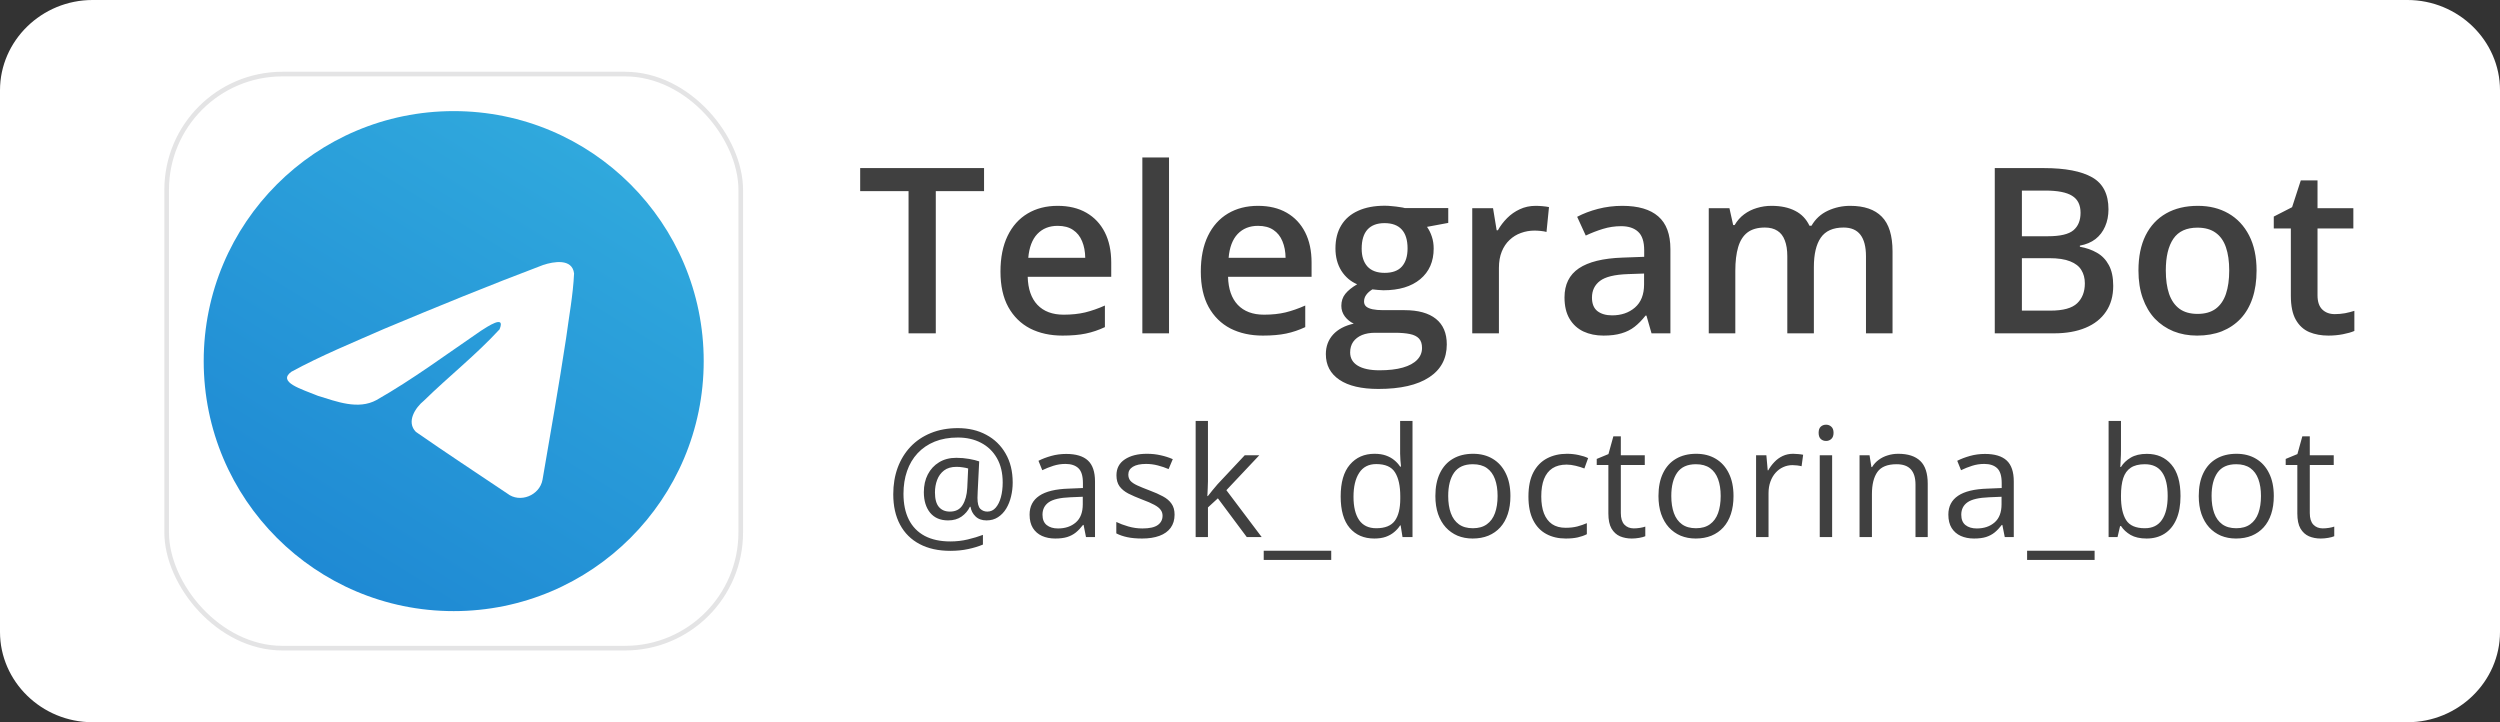
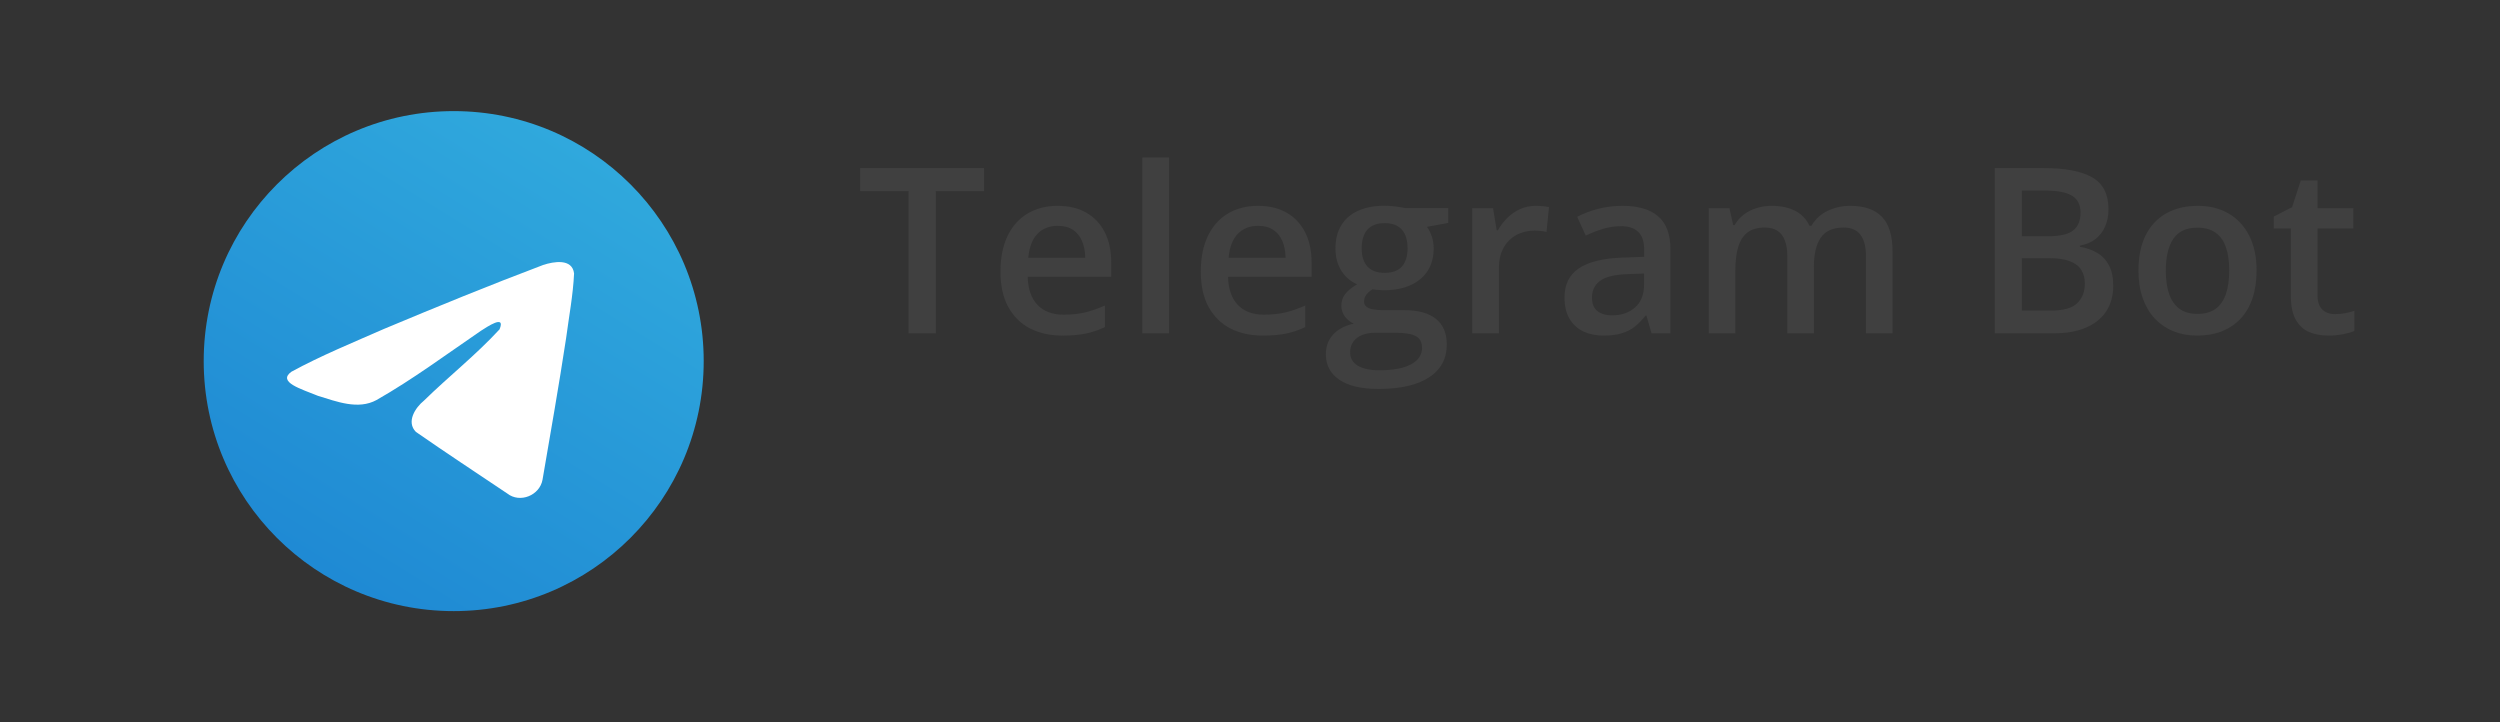
<svg xmlns="http://www.w3.org/2000/svg" width="540" height="156" viewBox="0 0 540 156" fill="none">
  <rect x="0" y="0" width="540" height="156" fill="#333333" stroke="none" />
-   <path d="M520 156H20C9.005 156 0 147.22 0 136.5V19.5C0 8.78 9.005 0 20 0H520C530.995 0 540 8.78 540 19.5V136.5C540 147.22 530.995 156 520 156Z" fill="white" />
-   <rect x="36" y="16" width="124" height="124" rx="25" fill="white" stroke="#787880" stroke-opacity="0.2" />
  <path d="M98 132C127.823 132 152 107.823 152 78C152 48.177 127.823 24 98 24C68.177 24 44 48.177 44 78C44 107.823 68.177 132 98 132Z" fill="url(#paint0_linear_10277_16865)" />
  <path d="M62.936 80.3C69.279 76.834 76.359 73.941 82.975 71.033C94.356 66.27 105.782 61.59 117.324 57.233C119.57 56.491 123.604 55.765 124 59.066C123.783 63.74 122.892 68.386 122.281 73.032C120.729 83.249 118.936 93.431 117.187 103.614C116.585 107.006 112.302 108.762 109.561 106.591C102.975 102.178 96.339 97.807 89.837 93.291C87.707 91.144 89.682 88.061 91.584 86.528C97.008 81.224 102.761 76.718 107.902 71.14C109.289 67.818 105.192 70.618 103.84 71.476C96.414 76.553 89.169 81.94 81.34 86.402C77.341 88.586 72.68 86.72 68.682 85.501C65.098 84.029 59.846 82.545 62.936 80.3L62.936 80.3Z" fill="white" />
  <path d="M202.131 72H196.247V41.287H185.798V36.307H212.556V41.287H202.131V72ZM228.455 44.461C230.864 44.461 232.931 44.957 234.656 45.95C236.382 46.943 237.708 48.351 238.636 50.174C239.563 51.997 240.027 54.178 240.027 56.717V59.793H221.985C222.05 62.413 222.75 64.432 224.085 65.848C225.436 67.264 227.324 67.972 229.749 67.972C231.474 67.972 233.021 67.809 234.388 67.483C235.771 67.142 237.195 66.645 238.66 65.994V70.657C237.309 71.292 235.934 71.756 234.534 72.049C233.134 72.342 231.458 72.488 229.505 72.488C226.852 72.488 224.516 71.976 222.498 70.95C220.496 69.909 218.925 68.362 217.786 66.311C216.663 64.261 216.102 61.714 216.102 58.67C216.102 55.643 216.614 53.071 217.64 50.955C218.665 48.839 220.105 47.228 221.961 46.121C223.816 45.014 225.981 44.461 228.455 44.461ZM228.455 48.782C226.648 48.782 225.184 49.368 224.061 50.54C222.954 51.712 222.303 53.429 222.107 55.691H234.412C234.396 54.34 234.168 53.144 233.729 52.102C233.305 51.061 232.654 50.247 231.775 49.661C230.913 49.075 229.806 48.782 228.455 48.782ZM252.509 72H246.747V34.012H252.509V72ZM271.729 44.461C274.137 44.461 276.204 44.957 277.93 45.95C279.655 46.943 280.981 48.351 281.909 50.174C282.837 51.997 283.301 54.178 283.301 56.717V59.793H265.259C265.324 62.413 266.024 64.432 267.358 65.848C268.709 67.264 270.597 67.972 273.022 67.972C274.748 67.972 276.294 67.809 277.661 67.483C279.045 67.142 280.469 66.645 281.934 65.994V70.657C280.583 71.292 279.207 71.756 277.808 72.049C276.408 72.342 274.731 72.488 272.778 72.488C270.125 72.488 267.79 71.976 265.771 70.95C263.77 69.909 262.199 68.362 261.06 66.311C259.937 64.261 259.375 61.714 259.375 58.67C259.375 55.643 259.888 53.071 260.913 50.955C261.938 48.839 263.379 47.228 265.234 46.121C267.09 45.014 269.255 44.461 271.729 44.461ZM271.729 48.782C269.922 48.782 268.457 49.368 267.334 50.54C266.227 51.712 265.576 53.429 265.381 55.691H277.686C277.669 54.34 277.441 53.144 277.002 52.102C276.579 51.061 275.928 50.247 275.049 49.661C274.186 49.075 273.079 48.782 271.729 48.782ZM297.735 84.012C294.073 84.012 291.266 83.353 289.312 82.034C287.359 80.716 286.383 78.868 286.383 76.492C286.383 74.832 286.904 73.424 287.945 72.269C288.987 71.129 290.476 70.34 292.413 69.9C291.681 69.575 291.046 69.07 290.509 68.387C289.988 67.687 289.728 66.914 289.728 66.067C289.728 65.058 290.012 64.196 290.582 63.48C291.152 62.763 292.006 62.072 293.146 61.404C291.729 60.802 290.59 59.825 289.728 58.475C288.881 57.107 288.458 55.504 288.458 53.665C288.458 51.712 288.873 50.052 289.703 48.685C290.533 47.301 291.746 46.251 293.341 45.535C294.936 44.803 296.865 44.437 299.127 44.437C299.615 44.437 300.144 44.469 300.714 44.534C301.3 44.583 301.837 44.648 302.325 44.73C302.83 44.795 303.212 44.868 303.473 44.949H312.823V48.148L308.233 49.002C308.673 49.62 309.023 50.328 309.283 51.126C309.544 51.907 309.674 52.762 309.674 53.69C309.674 56.489 308.705 58.694 306.769 60.306C304.848 61.901 302.195 62.698 298.81 62.698C297.996 62.666 297.206 62.601 296.441 62.503C295.855 62.861 295.408 63.26 295.099 63.699C294.789 64.122 294.635 64.603 294.635 65.14C294.635 65.579 294.789 65.937 295.099 66.214C295.408 66.474 295.864 66.67 296.466 66.8C297.084 66.93 297.833 66.995 298.712 66.995H303.375C306.337 66.995 308.6 67.622 310.162 68.875C311.725 70.128 312.506 71.967 312.506 74.393C312.506 77.469 311.236 79.837 308.697 81.497C306.158 83.174 302.504 84.012 297.735 84.012ZM297.955 79.983C299.957 79.983 301.642 79.788 303.009 79.397C304.376 79.007 305.41 78.445 306.109 77.713C306.809 76.997 307.159 76.142 307.159 75.149C307.159 74.27 306.939 73.595 306.5 73.123C306.061 72.651 305.401 72.326 304.522 72.147C303.644 71.967 302.553 71.878 301.251 71.878H297.003C295.945 71.878 295.009 72.041 294.195 72.366C293.382 72.708 292.747 73.196 292.291 73.831C291.852 74.466 291.632 75.231 291.632 76.126C291.632 77.363 292.177 78.315 293.268 78.982C294.374 79.65 295.937 79.983 297.955 79.983ZM299.078 58.938C300.755 58.938 302 58.483 302.813 57.571C303.627 56.644 304.034 55.342 304.034 53.665C304.034 51.842 303.611 50.475 302.765 49.563C301.935 48.652 300.698 48.196 299.054 48.196C297.442 48.196 296.214 48.66 295.367 49.588C294.537 50.516 294.122 51.891 294.122 53.714C294.122 55.358 294.537 56.644 295.367 57.571C296.214 58.483 297.451 58.938 299.078 58.938ZM331.701 44.461C332.157 44.461 332.653 44.485 333.19 44.534C333.728 44.583 334.191 44.648 334.582 44.73L334.045 50.101C333.703 50.003 333.28 49.93 332.775 49.881C332.287 49.832 331.848 49.808 331.457 49.808C330.432 49.808 329.455 49.978 328.527 50.32C327.6 50.646 326.778 51.15 326.062 51.834C325.345 52.501 324.784 53.34 324.377 54.349C323.97 55.358 323.767 56.53 323.767 57.864V72H318.005V44.974H322.497L323.278 49.734H323.547C324.084 48.774 324.751 47.895 325.549 47.098C326.346 46.3 327.258 45.665 328.283 45.193C329.325 44.705 330.464 44.461 331.701 44.461ZM350.433 44.461C353.851 44.461 356.43 45.218 358.172 46.731C359.93 48.245 360.809 50.605 360.809 53.812V72H356.731L355.633 68.167H355.438C354.673 69.144 353.883 69.949 353.069 70.584C352.256 71.219 351.312 71.691 350.237 72C349.179 72.326 347.885 72.488 346.355 72.488C344.744 72.488 343.304 72.195 342.034 71.609C340.765 71.007 339.764 70.096 339.031 68.875C338.299 67.654 337.933 66.108 337.933 64.236C337.933 61.453 338.966 59.362 341.033 57.962C343.117 56.562 346.258 55.789 350.457 55.643L355.145 55.472V54.056C355.145 52.184 354.705 50.849 353.826 50.052C352.964 49.254 351.743 48.855 350.164 48.855C348.813 48.855 347.503 49.051 346.233 49.441C344.964 49.832 343.727 50.312 342.522 50.882L340.667 46.829C341.985 46.129 343.483 45.56 345.159 45.12C346.852 44.681 348.61 44.461 350.433 44.461ZM355.12 59.085L351.629 59.207C348.764 59.305 346.754 59.793 345.599 60.672C344.443 61.551 343.865 62.755 343.865 64.285C343.865 65.62 344.264 66.596 345.062 67.215C345.859 67.817 346.909 68.118 348.211 68.118C350.197 68.118 351.84 67.557 353.143 66.434C354.461 65.294 355.12 63.626 355.12 61.429V59.085ZM399.633 44.461C402.66 44.461 404.939 45.242 406.469 46.805C408.015 48.367 408.788 50.874 408.788 54.324V72H403.051V55.35C403.051 53.299 402.652 51.753 401.854 50.711C401.057 49.669 399.844 49.148 398.217 49.148C395.938 49.148 394.294 49.881 393.285 51.346C392.292 52.794 391.796 54.902 391.796 57.669V72H386.059V55.35C386.059 53.982 385.88 52.843 385.521 51.932C385.18 51.004 384.651 50.312 383.935 49.856C383.218 49.384 382.315 49.148 381.225 49.148C379.646 49.148 378.384 49.507 377.44 50.223C376.513 50.939 375.845 51.997 375.438 53.397C375.032 54.78 374.828 56.481 374.828 58.499V72H369.091V44.974H373.559L374.364 48.611H374.682C375.235 47.667 375.919 46.894 376.732 46.292C377.562 45.673 378.482 45.218 379.491 44.925C380.5 44.616 381.55 44.461 382.641 44.461C384.659 44.461 386.36 44.819 387.743 45.535C389.127 46.235 390.16 47.309 390.844 48.758H391.283C392.13 47.293 393.31 46.211 394.823 45.511C396.337 44.811 397.94 44.461 399.633 44.461ZM430.87 36.307H441.49C446.096 36.307 449.571 36.974 451.915 38.309C454.259 39.643 455.431 41.946 455.431 45.218C455.431 46.585 455.187 47.822 454.698 48.929C454.226 50.019 453.535 50.922 452.623 51.639C451.712 52.339 450.589 52.81 449.254 53.055V53.299C450.637 53.543 451.866 53.974 452.94 54.593C454.031 55.211 454.885 56.098 455.504 57.254C456.139 58.41 456.456 59.907 456.456 61.746C456.456 63.927 455.935 65.783 454.894 67.312C453.868 68.842 452.395 70.006 450.475 70.804C448.57 71.601 446.308 72 443.688 72H430.87V36.307ZM436.729 51.028H442.345C444.998 51.028 446.837 50.597 447.862 49.734C448.888 48.872 449.4 47.61 449.4 45.95C449.4 44.258 448.79 43.037 447.569 42.288C446.365 41.539 444.444 41.165 441.808 41.165H436.729V51.028ZM436.729 55.765V67.093H442.906C445.641 67.093 447.561 66.564 448.668 65.506C449.775 64.448 450.328 63.016 450.328 61.209C450.328 60.102 450.076 59.142 449.571 58.328C449.083 57.514 448.277 56.888 447.154 56.448C446.031 55.992 444.518 55.765 442.613 55.765H436.729ZM487.419 58.426C487.419 60.672 487.126 62.666 486.54 64.407C485.954 66.149 485.1 67.622 483.977 68.826C482.854 70.014 481.503 70.926 479.924 71.561C478.345 72.179 476.563 72.488 474.577 72.488C472.722 72.488 471.021 72.179 469.475 71.561C467.928 70.926 466.586 70.014 465.446 68.826C464.323 67.622 463.452 66.149 462.834 64.407C462.215 62.666 461.906 60.672 461.906 58.426C461.906 55.447 462.419 52.925 463.444 50.857C464.486 48.774 465.967 47.187 467.888 46.097C469.808 45.006 472.095 44.461 474.748 44.461C477.238 44.461 479.436 45.006 481.34 46.097C483.244 47.187 484.733 48.774 485.808 50.857C486.882 52.941 487.419 55.464 487.419 58.426ZM467.814 58.426C467.814 60.395 468.05 62.08 468.522 63.48C469.011 64.879 469.759 65.954 470.769 66.702C471.778 67.435 473.08 67.801 474.675 67.801C476.27 67.801 477.572 67.435 478.581 66.702C479.59 65.954 480.331 64.879 480.803 63.48C481.275 62.08 481.511 60.395 481.511 58.426C481.511 56.456 481.275 54.788 480.803 53.421C480.331 52.037 479.59 50.988 478.581 50.272C477.572 49.539 476.262 49.173 474.65 49.173C472.274 49.173 470.541 49.97 469.45 51.565C468.36 53.16 467.814 55.447 467.814 58.426ZM504.319 67.85C505.068 67.85 505.809 67.784 506.541 67.654C507.273 67.508 507.941 67.337 508.543 67.142V71.487C507.908 71.764 507.086 72 506.077 72.195C505.068 72.391 504.018 72.488 502.928 72.488C501.398 72.488 500.022 72.236 498.802 71.731C497.581 71.211 496.613 70.324 495.896 69.07C495.18 67.817 494.822 66.084 494.822 63.87V49.344H491.136V46.78L495.091 44.754L496.971 38.968H500.584V44.974H508.323V49.344H500.584V63.797C500.584 65.164 500.926 66.181 501.609 66.849C502.293 67.516 503.196 67.85 504.319 67.85Z" fill="#404040" />
-   <path d="M218.741 104.237C218.741 105.258 218.623 106.257 218.387 107.234C218.161 108.201 217.812 109.077 217.339 109.861C216.867 110.634 216.276 111.252 215.567 111.714C214.869 112.176 214.042 112.407 213.085 112.407C212.086 112.407 211.292 112.117 210.701 111.537C210.11 110.957 209.755 110.269 209.637 109.474H209.492C209.084 110.323 208.482 111.026 207.688 111.585C206.903 112.133 205.937 112.407 204.787 112.407C203.111 112.407 201.817 111.854 200.904 110.747C200.001 109.63 199.55 108.147 199.55 106.3C199.55 104.86 199.835 103.587 200.404 102.481C200.984 101.364 201.795 100.488 202.837 99.855C203.89 99.21 205.131 98.888 206.56 98.888C207.516 98.888 208.445 98.968 209.347 99.129C210.25 99.29 210.969 99.468 211.506 99.661L211.184 106.155C211.173 106.552 211.163 106.858 211.152 107.073C211.141 107.277 211.136 107.438 211.136 107.557C211.136 108.717 211.34 109.501 211.748 109.909C212.167 110.307 212.672 110.505 213.263 110.505C213.982 110.505 214.584 110.226 215.067 109.667C215.562 109.098 215.938 108.341 216.195 107.396C216.453 106.439 216.582 105.381 216.582 104.221C216.582 102.169 216.168 100.418 215.341 98.968C214.514 97.518 213.37 96.412 211.909 95.649C210.459 94.886 208.789 94.505 206.898 94.505C205.018 94.505 203.348 94.8 201.887 95.391C200.437 95.982 199.207 96.82 198.197 97.905C197.198 98.979 196.44 100.257 195.925 101.74C195.409 103.222 195.151 104.86 195.151 106.654C195.151 108.846 195.538 110.709 196.312 112.246C197.096 113.782 198.24 114.953 199.744 115.758C201.258 116.553 203.101 116.951 205.271 116.951C206.581 116.951 207.843 116.806 209.057 116.516C210.271 116.226 211.356 115.898 212.312 115.533V117.627C211.367 118.025 210.309 118.347 209.138 118.594C207.967 118.852 206.678 118.981 205.271 118.981C202.682 118.981 200.469 118.492 198.632 117.515C196.795 116.548 195.388 115.151 194.41 113.325C193.433 111.499 192.944 109.308 192.944 106.751C192.944 104.678 193.261 102.771 193.895 101.031C194.539 99.29 195.463 97.781 196.666 96.503C197.88 95.225 199.346 94.236 201.065 93.538C202.794 92.829 204.739 92.475 206.898 92.475C209.208 92.475 211.249 92.953 213.021 93.909C214.804 94.854 216.201 96.207 217.21 97.969C218.231 99.72 218.741 101.81 218.741 104.237ZM201.951 106.364C201.951 107.793 202.236 108.84 202.805 109.506C203.375 110.172 204.164 110.505 205.174 110.505C206.42 110.505 207.333 110.038 207.913 109.104C208.504 108.169 208.842 106.934 208.928 105.397L209.122 101.192C208.81 101.095 208.429 101.015 207.978 100.95C207.537 100.875 207.075 100.837 206.592 100.837C205.485 100.837 204.588 101.101 203.901 101.627C203.224 102.153 202.73 102.835 202.418 103.673C202.107 104.511 201.951 105.408 201.951 106.364ZM230.303 98.05C232.408 98.05 233.971 98.522 234.992 99.468C236.012 100.413 236.522 101.922 236.522 103.996V116H234.573L234.057 113.39H233.928C233.434 114.034 232.918 114.577 232.381 115.017C231.844 115.447 231.221 115.774 230.512 116C229.814 116.215 228.955 116.322 227.934 116.322C226.86 116.322 225.904 116.134 225.066 115.758C224.239 115.382 223.583 114.813 223.1 114.05C222.627 113.288 222.391 112.321 222.391 111.15C222.391 109.388 223.089 108.035 224.486 107.089C225.882 106.144 228.009 105.628 230.867 105.542L233.912 105.414V104.334C233.912 102.809 233.584 101.74 232.929 101.127C232.274 100.515 231.35 100.209 230.158 100.209C229.234 100.209 228.353 100.343 227.515 100.612C226.677 100.88 225.882 101.197 225.13 101.562L224.309 99.532C225.104 99.124 226.017 98.775 227.048 98.485C228.079 98.195 229.164 98.05 230.303 98.05ZM233.88 107.299L231.189 107.412C228.987 107.498 227.435 107.857 226.532 108.491C225.63 109.125 225.179 110.022 225.179 111.182C225.179 112.192 225.485 112.938 226.097 113.422C226.709 113.905 227.521 114.147 228.53 114.147C230.099 114.147 231.382 113.712 232.381 112.842C233.38 111.972 233.88 110.667 233.88 108.926V107.299ZM253.708 111.166C253.708 112.294 253.423 113.245 252.854 114.018C252.295 114.781 251.489 115.355 250.437 115.742C249.395 116.129 248.148 116.322 246.698 116.322C245.463 116.322 244.394 116.226 243.492 116.032C242.589 115.839 241.8 115.565 241.123 115.21V112.745C241.843 113.1 242.702 113.422 243.701 113.712C244.7 114.002 245.721 114.147 246.763 114.147C248.288 114.147 249.395 113.9 250.082 113.406C250.77 112.912 251.113 112.24 251.113 111.392C251.113 110.908 250.974 110.484 250.694 110.119C250.426 109.743 249.969 109.383 249.325 109.039C248.68 108.685 247.789 108.298 246.65 107.879C245.522 107.449 244.544 107.025 243.717 106.606C242.901 106.176 242.267 105.655 241.816 105.043C241.375 104.431 241.155 103.636 241.155 102.658C241.155 101.165 241.757 100.021 242.96 99.226C244.174 98.42 245.764 98.018 247.729 98.018C248.793 98.018 249.787 98.125 250.71 98.34C251.645 98.544 252.515 98.823 253.321 99.178L252.418 101.321C251.688 101.009 250.909 100.746 250.082 100.531C249.255 100.316 248.412 100.209 247.552 100.209C246.317 100.209 245.366 100.413 244.7 100.821C244.045 101.229 243.717 101.788 243.717 102.497C243.717 103.045 243.868 103.496 244.168 103.851C244.48 104.205 244.974 104.538 245.651 104.85C246.328 105.161 247.219 105.526 248.326 105.945C249.432 106.354 250.388 106.778 251.194 107.218C252 107.648 252.617 108.174 253.047 108.797C253.487 109.41 253.708 110.199 253.708 111.166ZM260.918 90.928V103.947C260.918 104.377 260.902 104.903 260.87 105.526C260.838 106.139 260.811 106.681 260.79 107.154H260.902C261.128 106.875 261.456 106.461 261.885 105.913C262.326 105.365 262.696 104.925 262.997 104.592L268.862 98.34H272.004L264.898 105.881L272.52 116H269.297L263.062 107.637L260.918 109.603V116H258.26V90.928H260.918ZM287.546 120.947H272.963V118.965H287.546V120.947ZM296.852 116.322C294.617 116.322 292.845 115.56 291.534 114.034C290.234 112.509 289.584 110.242 289.584 107.234C289.584 104.194 290.25 101.901 291.583 100.354C292.915 98.796 294.687 98.018 296.9 98.018C297.834 98.018 298.651 98.141 299.349 98.388C300.047 98.635 300.649 98.968 301.154 99.387C301.659 99.795 302.083 100.263 302.427 100.789H302.62C302.577 100.456 302.534 99.999 302.491 99.419C302.448 98.839 302.427 98.367 302.427 98.001V90.928H305.102V116H302.942L302.54 113.486H302.427C302.094 114.013 301.669 114.491 301.154 114.92C300.649 115.35 300.042 115.694 299.333 115.952C298.635 116.199 297.808 116.322 296.852 116.322ZM297.271 114.099C299.161 114.099 300.499 113.562 301.283 112.487C302.067 111.413 302.459 109.818 302.459 107.702V107.218C302.459 104.973 302.083 103.249 301.331 102.046C300.59 100.843 299.236 100.241 297.271 100.241C295.627 100.241 294.397 100.875 293.581 102.143C292.764 103.399 292.356 105.118 292.356 107.299C292.356 109.469 292.759 111.145 293.564 112.326C294.381 113.508 295.616 114.099 297.271 114.099ZM326.25 107.138C326.25 108.588 326.062 109.882 325.687 111.021C325.311 112.16 324.768 113.121 324.059 113.905C323.35 114.689 322.491 115.291 321.481 115.71C320.482 116.118 319.349 116.322 318.081 116.322C316.899 116.322 315.814 116.118 314.826 115.71C313.849 115.291 313 114.689 312.28 113.905C311.571 113.121 311.018 112.16 310.621 111.021C310.234 109.882 310.041 108.588 310.041 107.138C310.041 105.204 310.368 103.561 311.023 102.207C311.679 100.843 312.613 99.806 313.827 99.097C315.052 98.377 316.507 98.018 318.194 98.018C319.805 98.018 321.212 98.377 322.416 99.097C323.629 99.817 324.569 100.859 325.235 102.223C325.912 103.577 326.25 105.215 326.25 107.138ZM312.812 107.138C312.812 108.556 313 109.786 313.376 110.828C313.752 111.87 314.332 112.675 315.116 113.245C315.9 113.814 316.91 114.099 318.146 114.099C319.37 114.099 320.375 113.814 321.159 113.245C321.954 112.675 322.539 111.87 322.915 110.828C323.291 109.786 323.479 108.556 323.479 107.138C323.479 105.73 323.291 104.517 322.915 103.496C322.539 102.465 321.959 101.67 321.175 101.111C320.391 100.553 319.375 100.273 318.129 100.273C316.292 100.273 314.944 100.88 314.085 102.094C313.236 103.308 312.812 104.989 312.812 107.138ZM338.199 116.322C336.609 116.322 335.207 115.995 333.993 115.339C332.779 114.684 331.834 113.685 331.157 112.342C330.48 111 330.142 109.308 330.142 107.267C330.142 105.129 330.497 103.383 331.206 102.03C331.925 100.666 332.914 99.656 334.17 99.001C335.427 98.345 336.856 98.018 338.457 98.018C339.337 98.018 340.186 98.109 341.002 98.291C341.83 98.463 342.506 98.684 343.033 98.952L342.227 101.192C341.69 100.977 341.067 100.784 340.358 100.612C339.66 100.44 339.004 100.354 338.392 100.354C337.167 100.354 336.147 100.617 335.331 101.144C334.525 101.67 333.918 102.443 333.51 103.464C333.112 104.484 332.914 105.741 332.914 107.234C332.914 108.663 333.107 109.882 333.494 110.892C333.891 111.902 334.477 112.675 335.25 113.212C336.034 113.739 337.012 114.002 338.183 114.002C339.117 114.002 339.96 113.905 340.712 113.712C341.464 113.508 342.146 113.271 342.759 113.003V115.388C342.168 115.688 341.507 115.919 340.777 116.081C340.057 116.242 339.198 116.322 338.199 116.322ZM352.902 114.131C353.343 114.131 353.794 114.093 354.256 114.018C354.718 113.943 355.094 113.852 355.384 113.744V115.823C355.072 115.962 354.637 116.081 354.079 116.177C353.531 116.274 352.994 116.322 352.467 116.322C351.533 116.322 350.684 116.161 349.921 115.839C349.159 115.506 348.546 114.947 348.084 114.163C347.633 113.379 347.408 112.294 347.408 110.908V100.435H344.894V99.129L347.424 98.082L348.487 94.247H350.099V98.34H355.271V100.435H350.099V110.828C350.099 111.934 350.351 112.761 350.856 113.309C351.372 113.857 352.054 114.131 352.902 114.131ZM374.438 107.138C374.438 108.588 374.25 109.882 373.874 111.021C373.498 112.16 372.956 113.121 372.247 113.905C371.538 114.689 370.678 115.291 369.668 115.71C368.669 116.118 367.536 116.322 366.269 116.322C365.087 116.322 364.002 116.118 363.014 115.71C362.036 115.291 361.188 114.689 360.468 113.905C359.759 113.121 359.206 112.16 358.808 111.021C358.421 109.882 358.228 108.588 358.228 107.138C358.228 105.204 358.556 103.561 359.211 102.207C359.866 100.843 360.801 99.806 362.015 99.097C363.239 98.377 364.695 98.018 366.381 98.018C367.993 98.018 369.4 98.377 370.603 99.097C371.817 99.817 372.757 100.859 373.423 102.223C374.1 103.577 374.438 105.215 374.438 107.138ZM361 107.138C361 108.556 361.188 109.786 361.563 110.828C361.939 111.87 362.52 112.675 363.304 113.245C364.088 113.814 365.098 114.099 366.333 114.099C367.558 114.099 368.562 113.814 369.346 113.245C370.141 112.675 370.727 111.87 371.103 110.828C371.479 109.786 371.667 108.556 371.667 107.138C371.667 105.73 371.479 104.517 371.103 103.496C370.727 102.465 370.146 101.67 369.362 101.111C368.578 100.553 367.563 100.273 366.317 100.273C364.48 100.273 363.132 100.88 362.272 102.094C361.424 103.308 361 104.989 361 107.138ZM387.337 98.018C387.691 98.018 388.062 98.039 388.449 98.082C388.835 98.114 389.179 98.163 389.48 98.227L389.142 100.708C388.852 100.633 388.529 100.574 388.175 100.531C387.82 100.488 387.487 100.467 387.176 100.467C386.467 100.467 385.795 100.612 385.162 100.902C384.539 101.181 383.991 101.589 383.518 102.126C383.045 102.653 382.675 103.292 382.406 104.044C382.138 104.785 382.003 105.612 382.003 106.525V116H379.312V98.34H381.536L381.826 101.595H381.939C382.304 100.939 382.745 100.343 383.26 99.806C383.776 99.258 384.372 98.823 385.049 98.501C385.736 98.179 386.499 98.018 387.337 98.018ZM395.74 98.34V116H393.065V98.34H395.74ZM394.435 91.733C394.875 91.733 395.251 91.878 395.563 92.168C395.885 92.448 396.046 92.888 396.046 93.49C396.046 94.081 395.885 94.521 395.563 94.811C395.251 95.101 394.875 95.246 394.435 95.246C393.973 95.246 393.586 95.101 393.275 94.811C392.974 94.521 392.824 94.081 392.824 93.49C392.824 92.888 392.974 92.448 393.275 92.168C393.586 91.878 393.973 91.733 394.435 91.733ZM410.025 98.018C412.12 98.018 413.704 98.533 414.778 99.564C415.853 100.585 416.39 102.229 416.39 104.495V116H413.747V104.672C413.747 103.201 413.409 102.1 412.732 101.369C412.066 100.639 411.04 100.273 409.654 100.273C407.699 100.273 406.324 100.827 405.529 101.933C404.734 103.04 404.337 104.646 404.337 106.751V116H401.662V98.34H403.821L404.224 100.886H404.369C404.745 100.263 405.223 99.742 405.803 99.323C406.383 98.893 407.033 98.571 407.753 98.356C408.473 98.13 409.23 98.018 410.025 98.018ZM428.757 98.05C430.862 98.05 432.425 98.522 433.446 99.468C434.466 100.413 434.977 101.922 434.977 103.996V116H433.027L432.511 113.39H432.382C431.888 114.034 431.373 114.577 430.835 115.017C430.298 115.447 429.675 115.774 428.966 116C428.268 116.215 427.409 116.322 426.388 116.322C425.314 116.322 424.358 116.134 423.52 115.758C422.693 115.382 422.038 114.813 421.554 114.05C421.082 113.288 420.845 112.321 420.845 111.15C420.845 109.388 421.543 108.035 422.94 107.089C424.336 106.144 426.463 105.628 429.321 105.542L432.366 105.414V104.334C432.366 102.809 432.039 101.74 431.383 101.127C430.728 100.515 429.804 100.209 428.612 100.209C427.688 100.209 426.807 100.343 425.969 100.612C425.131 100.88 424.336 101.197 423.584 101.562L422.763 99.532C423.558 99.124 424.471 98.775 425.502 98.485C426.533 98.195 427.618 98.05 428.757 98.05ZM432.334 107.299L429.643 107.412C427.441 107.498 425.889 107.857 424.986 108.491C424.084 109.125 423.633 110.022 423.633 111.182C423.633 112.192 423.939 112.938 424.551 113.422C425.164 113.905 425.975 114.147 426.984 114.147C428.553 114.147 429.836 113.712 430.835 112.842C431.834 111.972 432.334 110.667 432.334 108.926V107.299ZM452.436 120.947H437.853V118.965H452.436V120.947ZM458.132 90.928V97.196C458.132 97.915 458.11 98.614 458.067 99.29C458.035 99.967 458.008 100.494 457.987 100.87H458.132C458.615 100.075 459.313 99.403 460.227 98.856C461.14 98.308 462.305 98.034 463.723 98.034C465.936 98.034 467.698 98.802 469.008 100.338C470.33 101.863 470.99 104.135 470.99 107.154C470.99 109.141 470.689 110.817 470.088 112.181C469.486 113.545 468.638 114.577 467.542 115.275C466.446 115.973 465.152 116.322 463.659 116.322C462.262 116.322 461.113 116.064 460.21 115.549C459.319 115.022 458.631 114.383 458.148 113.631H457.938L457.391 116H455.457V90.928H458.132ZM463.288 100.273C462.01 100.273 460.995 100.526 460.243 101.031C459.491 101.525 458.948 102.277 458.615 103.287C458.293 104.286 458.132 105.553 458.132 107.089V107.234C458.132 109.458 458.502 111.161 459.244 112.342C459.985 113.513 461.333 114.099 463.288 114.099C464.932 114.099 466.162 113.497 466.978 112.294C467.805 111.091 468.219 109.372 468.219 107.138C468.219 104.86 467.811 103.147 466.994 101.998C466.188 100.848 464.953 100.273 463.288 100.273ZM491.14 107.138C491.14 108.588 490.952 109.882 490.576 111.021C490.2 112.16 489.658 113.121 488.949 113.905C488.24 114.689 487.38 115.291 486.371 115.71C485.372 116.118 484.238 116.322 482.971 116.322C481.789 116.322 480.704 116.118 479.716 115.71C478.738 115.291 477.89 114.689 477.17 113.905C476.461 113.121 475.908 112.16 475.51 111.021C475.124 109.882 474.93 108.588 474.93 107.138C474.93 105.204 475.258 103.561 475.913 102.207C476.568 100.843 477.503 99.806 478.717 99.097C479.941 98.377 481.397 98.018 483.083 98.018C484.695 98.018 486.102 98.377 487.305 99.097C488.519 99.817 489.459 100.859 490.125 102.223C490.802 103.577 491.14 105.215 491.14 107.138ZM477.702 107.138C477.702 108.556 477.89 109.786 478.266 110.828C478.642 111.87 479.222 112.675 480.006 113.245C480.79 113.814 481.8 114.099 483.035 114.099C484.26 114.099 485.264 113.814 486.048 113.245C486.843 112.675 487.429 111.87 487.805 110.828C488.181 109.786 488.369 108.556 488.369 107.138C488.369 105.73 488.181 104.517 487.805 103.496C487.429 102.465 486.849 101.67 486.064 101.111C485.28 100.553 484.265 100.273 483.019 100.273C481.182 100.273 479.834 100.88 478.975 102.094C478.126 103.308 477.702 104.989 477.702 107.138ZM501.719 114.131C502.159 114.131 502.61 114.093 503.072 114.018C503.534 113.943 503.91 113.852 504.2 113.744V115.823C503.889 115.962 503.454 116.081 502.895 116.177C502.347 116.274 501.81 116.322 501.284 116.322C500.349 116.322 499.5 116.161 498.738 115.839C497.975 115.506 497.363 114.947 496.901 114.163C496.45 113.379 496.224 112.294 496.224 110.908V100.435H493.71V99.129L496.24 98.082L497.304 94.247H498.915V98.34H504.087V100.435H498.915V110.828C498.915 111.934 499.167 112.761 499.672 113.309C500.188 113.857 500.87 114.131 501.719 114.131Z" fill="#404040" />
  <defs>
    <linearGradient id="paint0_linear_10277_16865" x1="82.865" y1="-25.996" x2="9.057" y2="93.336" gradientUnits="userSpaceOnUse">
      <stop stop-color="#34B0DF" />
      <stop offset="1" stop-color="#1E88D3" />
    </linearGradient>
  </defs>
</svg>